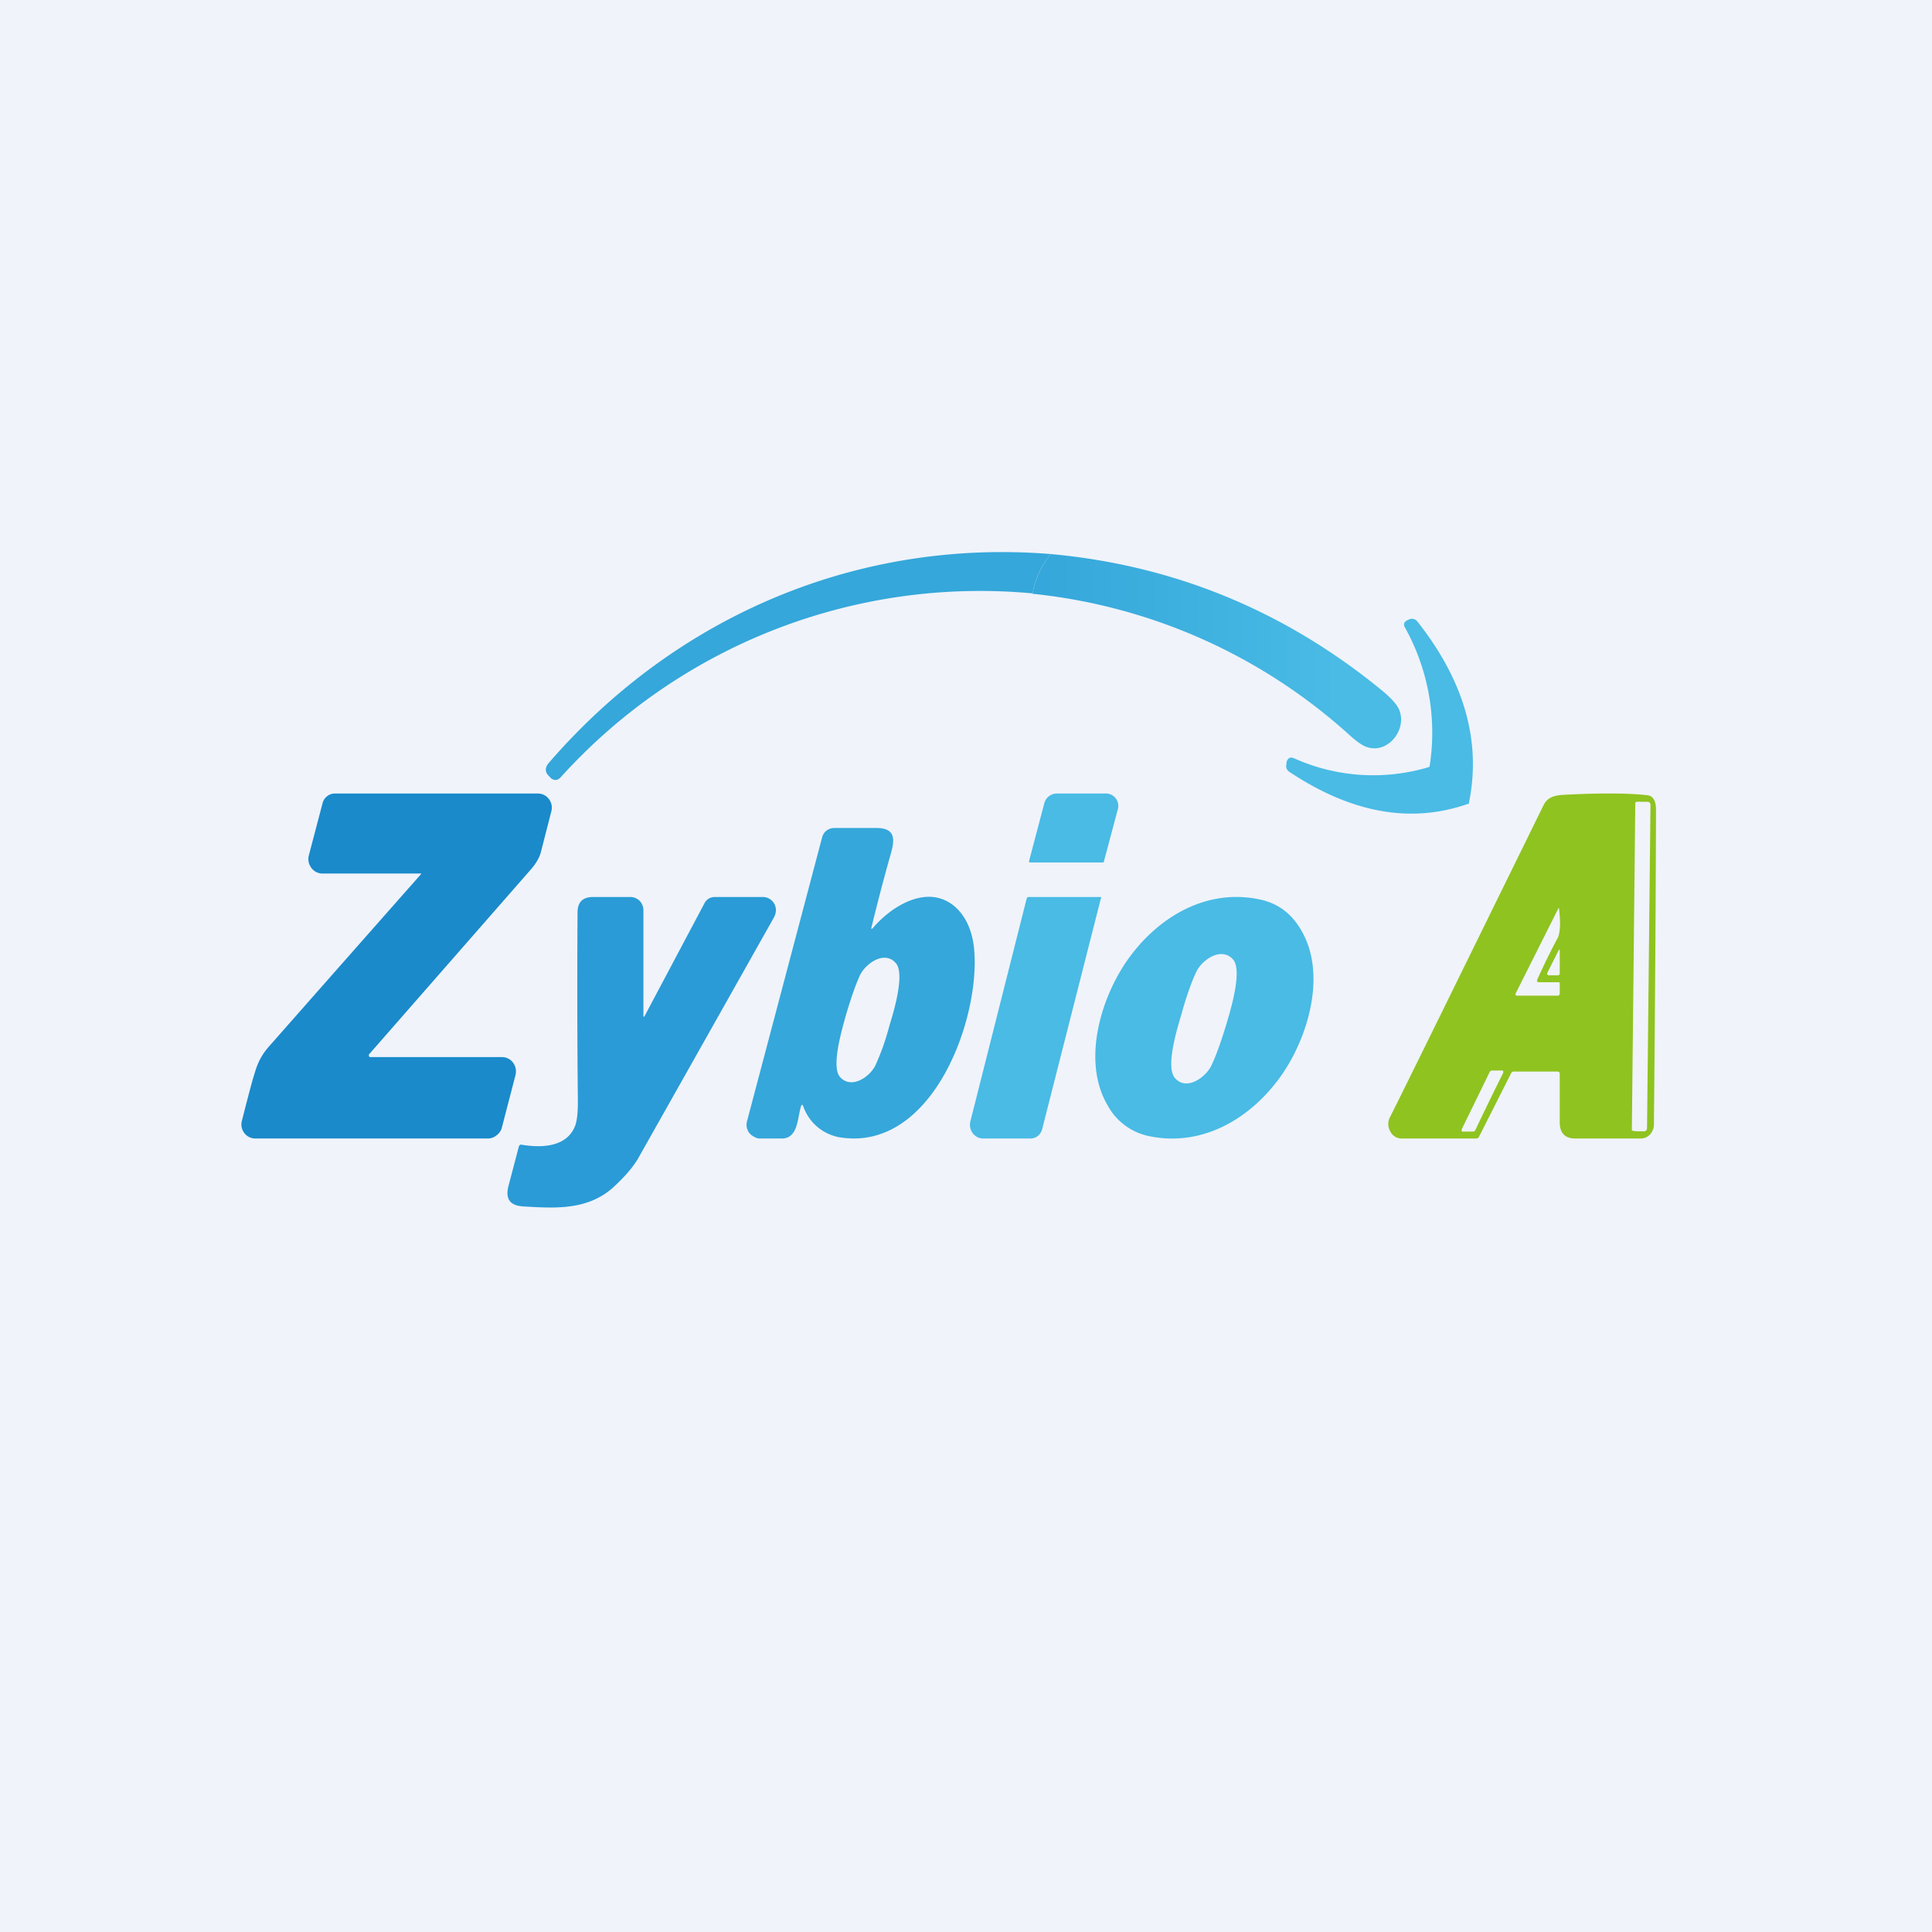
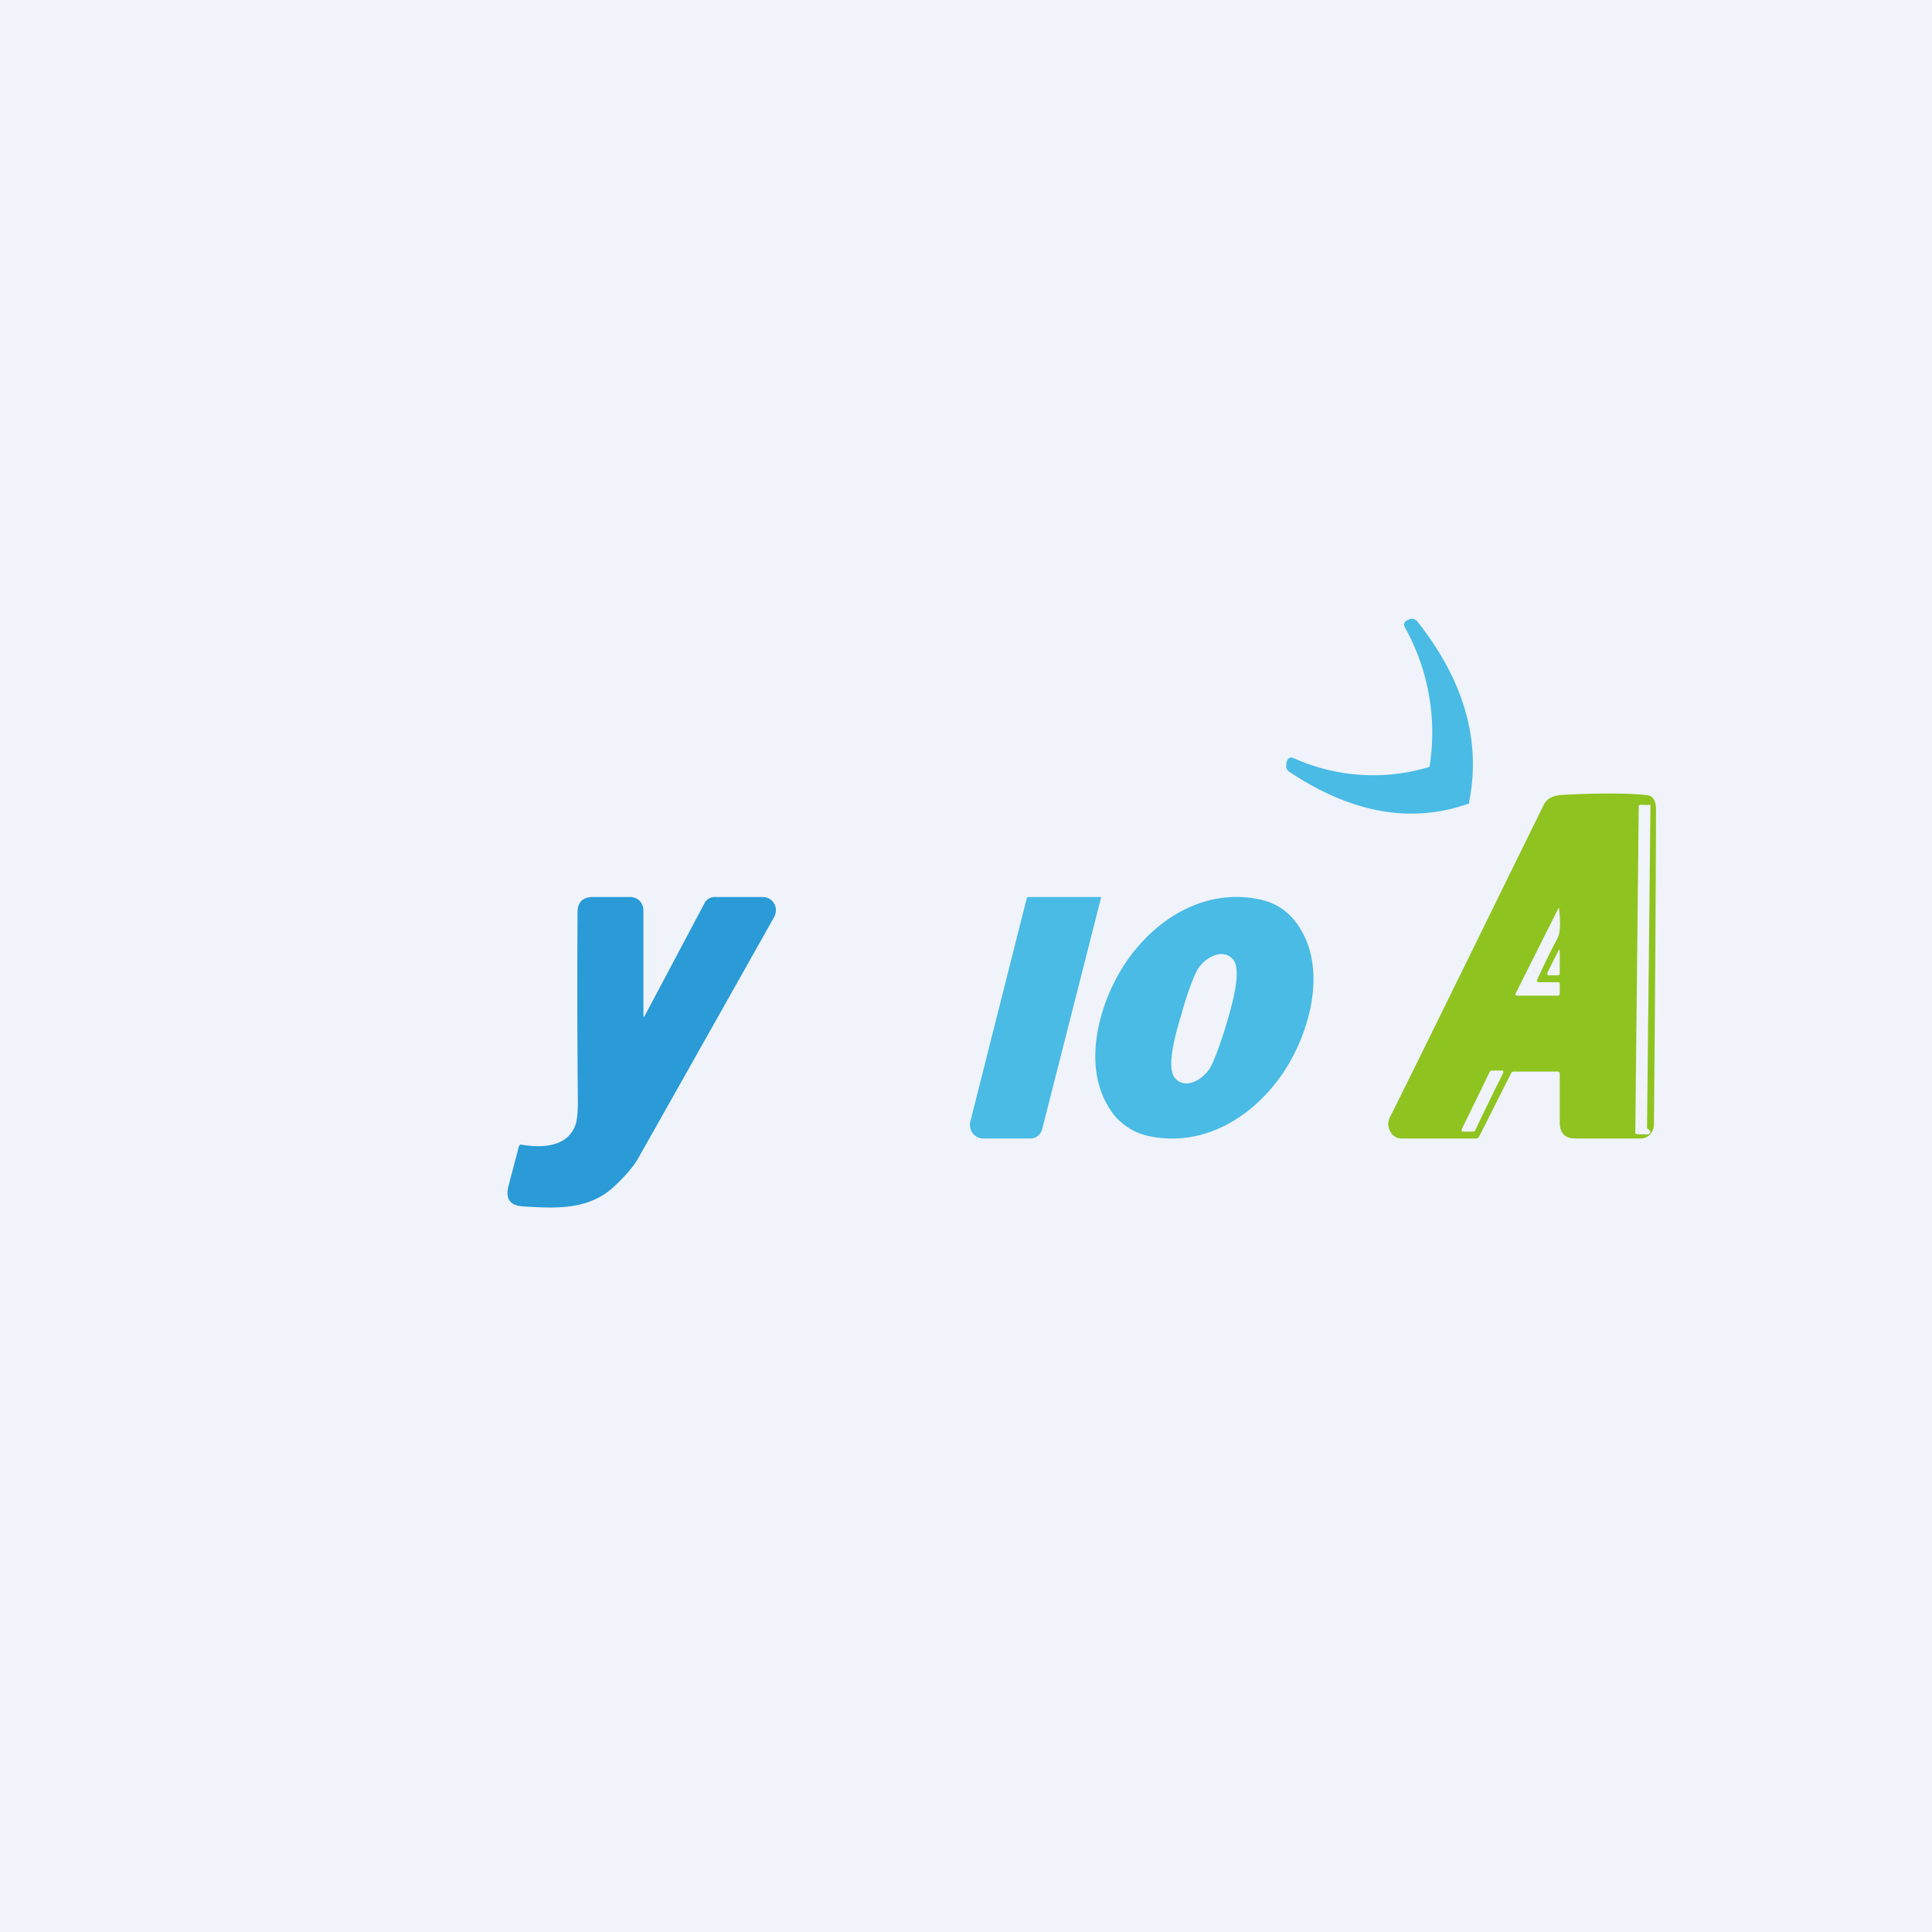
<svg xmlns="http://www.w3.org/2000/svg" width="56" height="56" viewBox="0 0 56 56">
  <path fill="#F0F3FA" d="M0 0h56v56H0z" />
-   <path d="M30.46 16.06c-.27.32-.45.7-.53 1.14a16.38 16.38 0 0 0-13.66 5.31c-.1.12-.21.13-.32.03v-.01c-.16-.13-.17-.27-.04-.42 3.72-4.3 9-6.5 14.55-6.05Z" fill="#35A7DA" />
-   <path d="M29.93 17.2c.08-.43.26-.82.53-1.14 3.6.33 6.81 1.66 9.63 3.98.27.23.44.42.49.6.17.56-.37 1.2-.94 1.02-.12-.03-.3-.15-.52-.35a16.14 16.14 0 0 0-9.2-4.1Z" fill="url(#a)" />
  <path d="M42.58 23.3h-.03c-1.65.58-3.38.27-5.18-.93a.2.2 0 0 1-.08-.1.22.22 0 0 1 0-.13v-.05c.04-.12.11-.16.22-.11a5.6 5.6 0 0 0 3.92.25l.01-.03a6.27 6.27 0 0 0-.71-4c-.06-.1-.04-.18.08-.23l.04-.02a.2.2 0 0 1 .23.06c1.36 1.72 1.86 3.47 1.5 5.25v.03Z" fill="#49BBE5" />
-   <path d="M10.7 30.58a.03.03 0 0 0 0 .04.03.03 0 0 0 .02.02h3.82a.4.4 0 0 1 .33.16.43.43 0 0 1 .07.37l-.4 1.54a.4.4 0 0 1-.15.2.39.39 0 0 1-.23.09H7.4a.4.4 0 0 1-.32-.16.41.41 0 0 1-.07-.35c.18-.7.3-1.17.38-1.41.08-.28.2-.51.4-.74a5503 5503 0 0 1 4.42-5.01v-.01H9.34a.4.4 0 0 1-.32-.17.42.42 0 0 1-.07-.35l.4-1.52a.37.37 0 0 1 .13-.2.36.36 0 0 1 .22-.08h5.89a.4.4 0 0 1 .32.16.41.41 0 0 1 .07.36l-.3 1.17c-.04.16-.14.34-.3.52l-4.7 5.37Z" fill="#1A8ACB" />
-   <path d="M45.15 31.06h-1.28a.08.08 0 0 0-.07.05l-.93 1.84a.09.09 0 0 1-.08.05h-2.17a.37.37 0 0 1-.18-.05.4.4 0 0 1-.14-.15.43.43 0 0 1-.02-.4c.42-.83 1.9-3.85 4.45-9.04.11-.24.3-.3.56-.32 1.12-.06 1.94-.05 2.46.01.16.02.24.15.25.38 0 .75-.01 3.8-.06 9.17 0 .1-.04.2-.11.28a.37.37 0 0 1-.27.12h-1.9c-.3 0-.45-.16-.45-.47v-1.4c0-.04-.02-.07-.06-.07Zm2.59 1.64.1-9.37a.1.1 0 0 0-.03-.07.09.09 0 0 0-.07-.02h-.18a.6.6 0 0 0-.11 0c-.03 0-.05.02-.05.02l-.1 9.5s.02.02.05.02a.6.6 0 0 0 .11.01h.2c.01 0 .04 0 .05-.02a.1.1 0 0 0 .03-.07Zm-3.18-4.31c.16-.35.35-.76.6-1.22.06-.15.08-.42.03-.82 0-.04-.01-.04-.03 0l-1.22 2.43c-.03.05-.01.08.04.08h1.17c.04 0 .06-.03.06-.07v-.27c0-.04-.01-.05-.05-.05h-.55c-.06 0-.07-.03-.05-.08Zm.61-.83-.31.62c-.03.06-.01.09.05.09h.24c.04 0 .06-.02.06-.07v-.62c0-.07-.01-.07-.04-.02Zm-2.36 4.27-.44.9c-.01.05 0 .07.03.07h.3c.04 0 .06-.03.08-.08a87.43 87.43 0 0 1 .79-1.62c.01-.05 0-.07-.03-.07h-.3c-.03 0-.06.03-.08.08a88 88 0 0 1-.35.72Z" fill="#8FC320" />
-   <path d="M32 24.97a.04.04 0 0 1-.05.03h-2.08c-.04 0-.05-.02-.04-.05l.44-1.67a.38.38 0 0 1 .36-.28h1.42a.36.36 0 0 1 .29.14.36.36 0 0 1 .06.32l-.4 1.5Z" fill="#49BBE5" />
-   <path d="M25.3 26.9c.47-.55 1.15-.96 1.74-.9.61.06 1.13.62 1.2 1.56.16 2-1.2 5.74-3.8 5.42a1.37 1.37 0 0 1-1.16-.92c-.02-.05-.04-.05-.06 0-.11.34-.08.92-.54.94h-.67c-.06 0-.12-.03-.17-.06a.38.38 0 0 1-.19-.43l2.18-8.24a.36.36 0 0 1 .35-.27h1.27c.52.02.48.36.37.75-.22.77-.4 1.48-.56 2.13-.01.05 0 .06.04.02Zm.48 2.83c.13-.42.46-1.52.18-1.82-.32-.36-.84 0-1.02.33-.11.23-.25.61-.41 1.15-.12.43-.45 1.53-.18 1.83.33.36.85 0 1.02-.33a7 7 0 0 0 .41-1.16Z" fill="#35A7DA" />
+   <path d="M45.15 31.06h-1.28a.08.08 0 0 0-.07.05l-.93 1.84a.09.09 0 0 1-.08.05h-2.17a.37.37 0 0 1-.18-.05.4.4 0 0 1-.14-.15.43.43 0 0 1-.02-.4c.42-.83 1.9-3.85 4.45-9.04.11-.24.3-.3.56-.32 1.12-.06 1.94-.05 2.46.01.16.02.24.15.25.38 0 .75-.01 3.8-.06 9.17 0 .1-.04.2-.11.28a.37.37 0 0 1-.27.12h-1.9c-.3 0-.45-.16-.45-.47v-1.4c0-.04-.02-.07-.06-.07Zm2.59 1.64.1-9.37h-.18a.6.6 0 0 0-.11 0c-.03 0-.05.02-.05.02l-.1 9.5s.02.02.05.02a.6.6 0 0 0 .11.01h.2c.01 0 .04 0 .05-.02a.1.1 0 0 0 .03-.07Zm-3.18-4.31c.16-.35.35-.76.6-1.22.06-.15.08-.42.03-.82 0-.04-.01-.04-.03 0l-1.22 2.43c-.03.05-.01.08.04.08h1.17c.04 0 .06-.03.06-.07v-.27c0-.04-.01-.05-.05-.05h-.55c-.06 0-.07-.03-.05-.08Zm.61-.83-.31.62c-.03.06-.01.09.05.09h.24c.04 0 .06-.02.06-.07v-.62c0-.07-.01-.07-.04-.02Zm-2.36 4.27-.44.9c-.01.05 0 .07.03.07h.3c.04 0 .06-.03.08-.08a87.43 87.43 0 0 1 .79-1.62c.01-.05 0-.07-.03-.07h-.3c-.03 0-.06.03-.08.08a88 88 0 0 1-.35.72Z" fill="#8FC320" />
  <path d="M37.19 31.1c-.89 1.31-2.33 2.16-3.89 1.83a1.77 1.77 0 0 1-1.2-.9c-.72-1.23-.23-3 .53-4.13.89-1.31 2.33-2.16 3.88-1.83.53.11.93.41 1.21.9.72 1.23.23 3-.53 4.13Zm-2.93-1.75c-.13.43-.49 1.58-.2 1.9.32.37.86 0 1.04-.34.12-.24.27-.64.44-1.2.13-.44.48-1.58.2-1.9-.33-.37-.87-.01-1.05.33-.12.24-.27.64-.43 1.2Z" fill="#49BBE5" />
  <path d="M18.65 29.43c0 .05.02.06.04.01l1.73-3.26a.33.33 0 0 1 .3-.18h1.38a.38.38 0 0 1 .39.39c0 .06-.02.13-.05.19a6060.5 6060.5 0 0 1-3.9 6.92c-.16.3-.42.6-.78.93-.75.66-1.69.59-2.58.54-.4-.02-.54-.22-.44-.6l.3-1.14c.02-.04.04-.06.08-.05.59.1 1.28.06 1.53-.5.07-.14.1-.4.1-.75-.02-1.91-.02-3.74-.01-5.48 0-.3.15-.45.45-.45h1.08c.1 0 .2.04.27.11a.4.4 0 0 1 .11.28v3.04Z" fill="#2A9BD6" />
  <path d="m31.91 26.04-1.7 6.68a.38.38 0 0 1-.12.2.35.35 0 0 1-.22.08H28.5a.37.37 0 0 1-.17-.04.39.39 0 0 1-.14-.12.41.41 0 0 1-.06-.35l1.63-6.45.02-.03.03-.01h2.09a.03.03 0 0 1 .02.02v.02Z" fill="#49BBE5" />
  <defs>
    <linearGradient id="a" x1="38.77" y1="19.24" x2="30.25" y2="19.24" gradientUnits="userSpaceOnUse">
      <stop stop-color="#49BBE5" />
      <stop offset="1" stop-color="#35A7DA" />
    </linearGradient>
  </defs>
</svg>